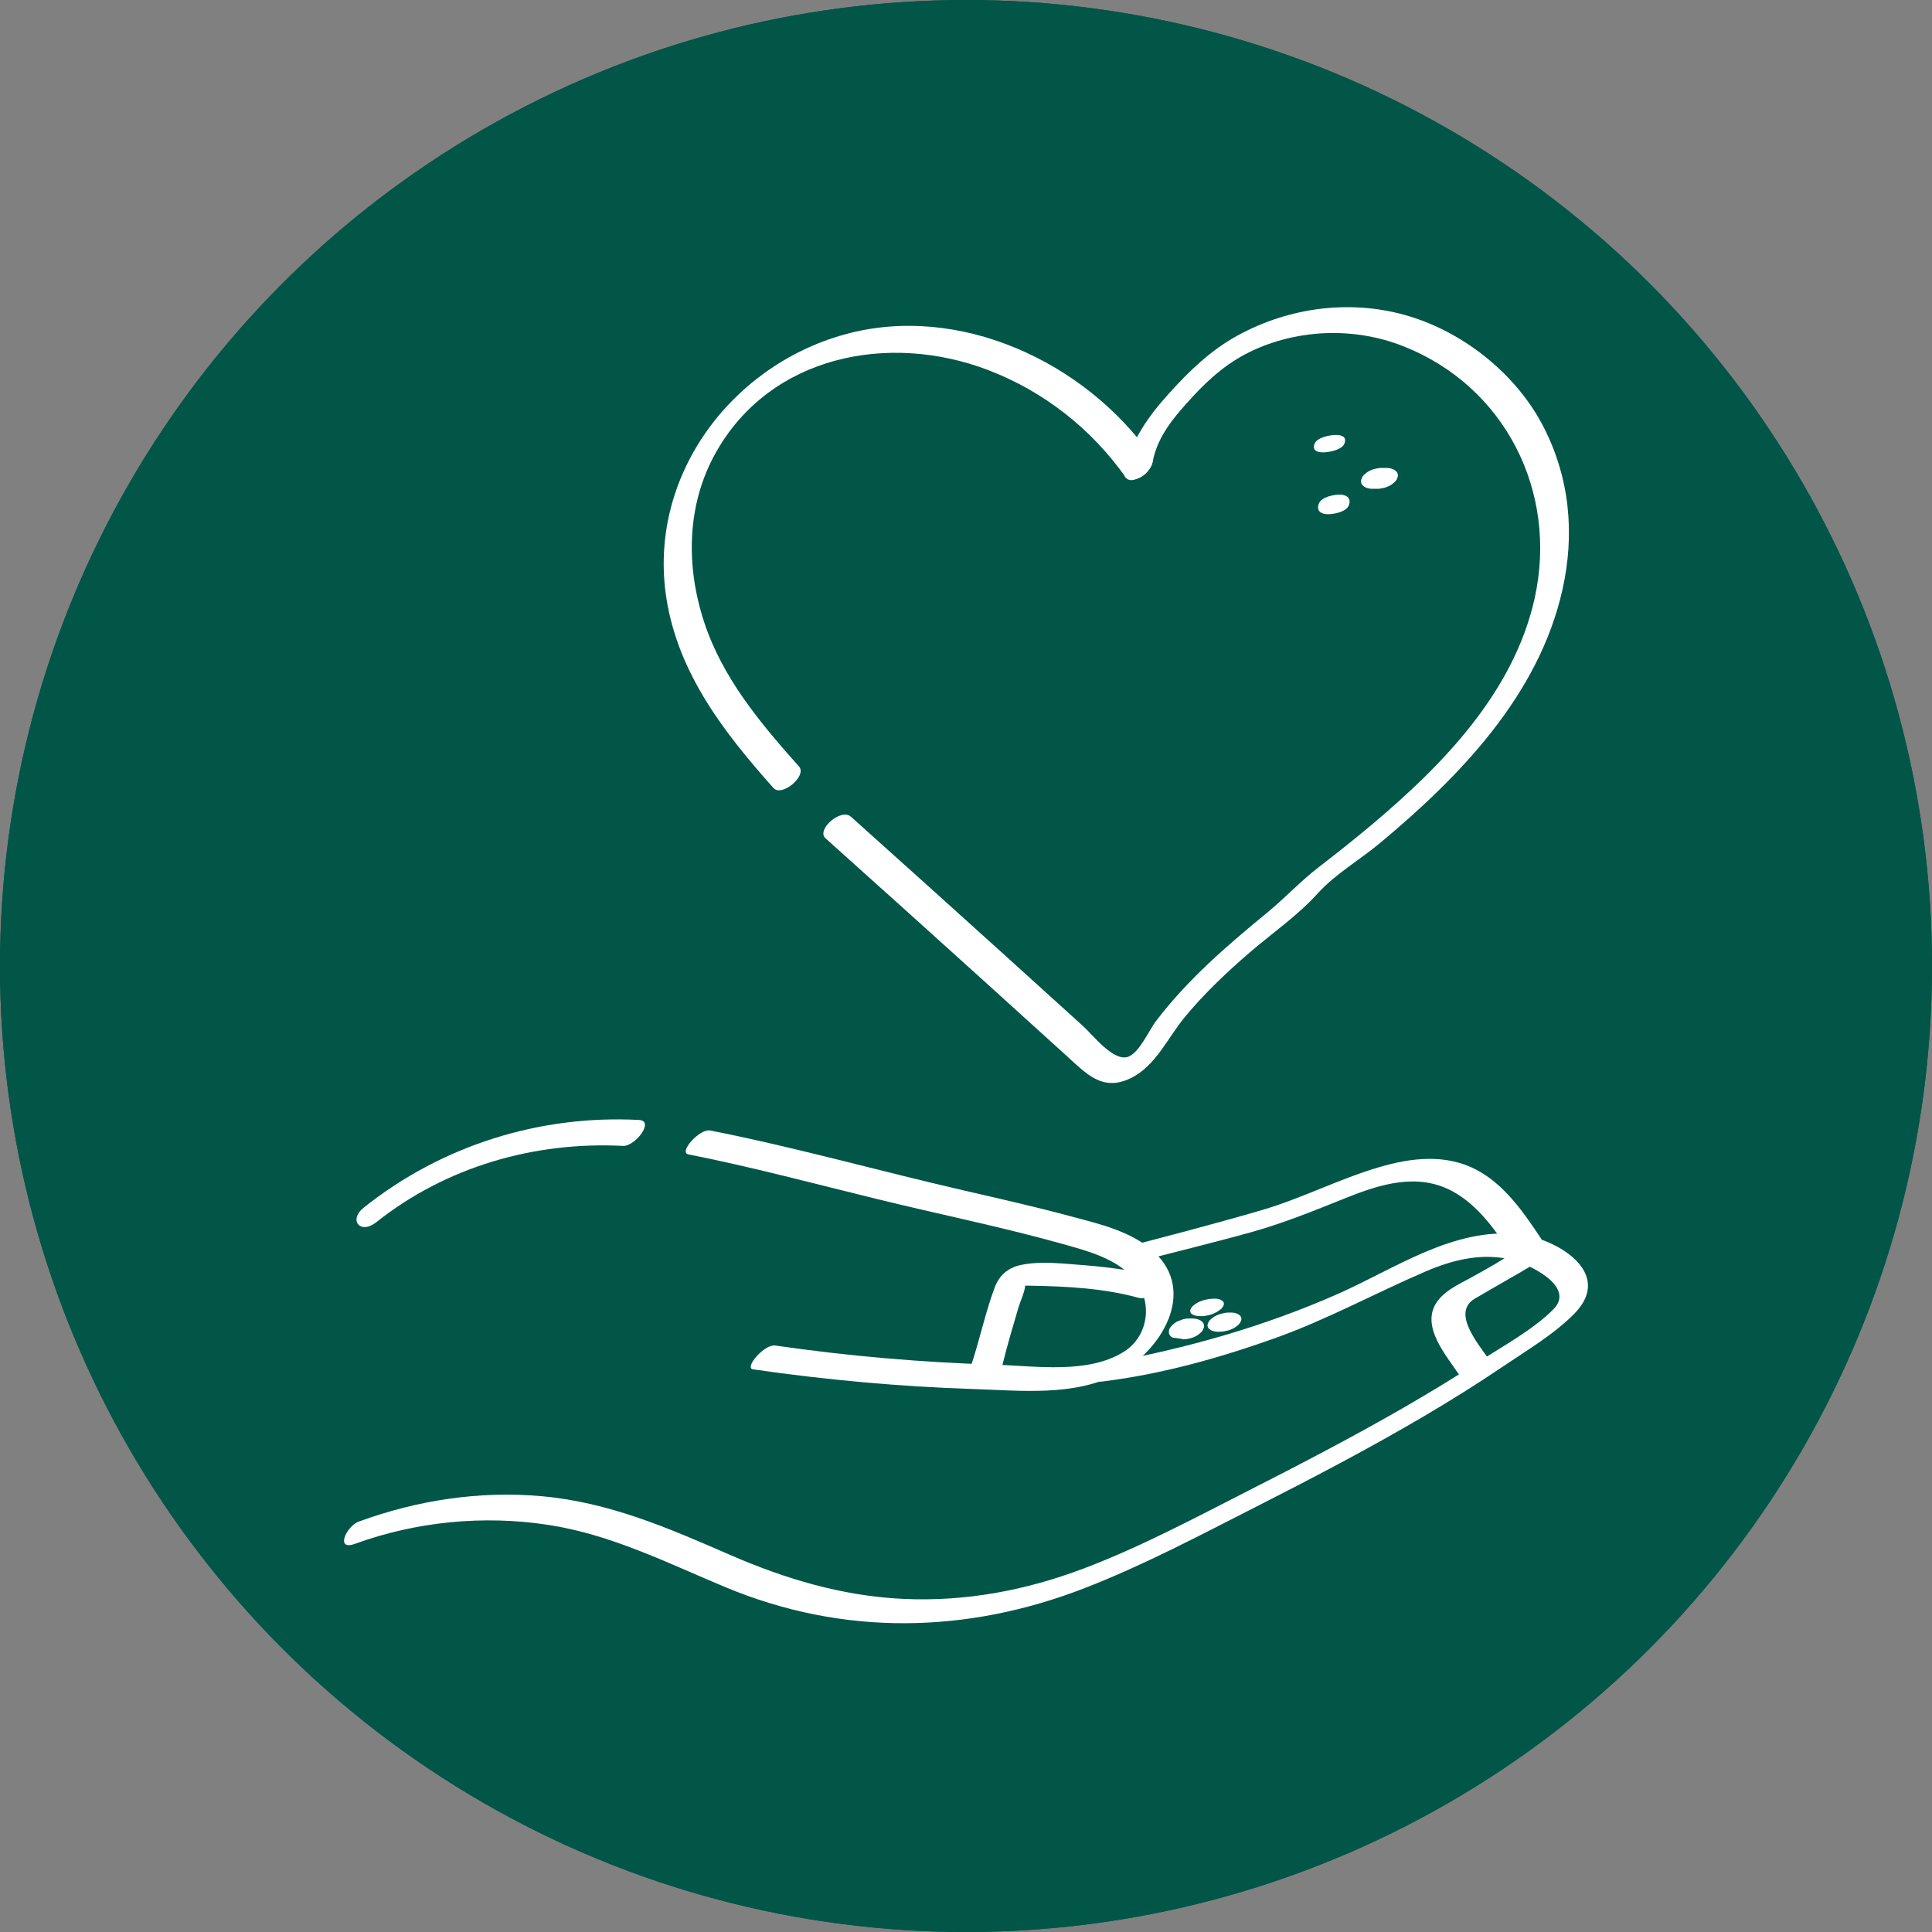
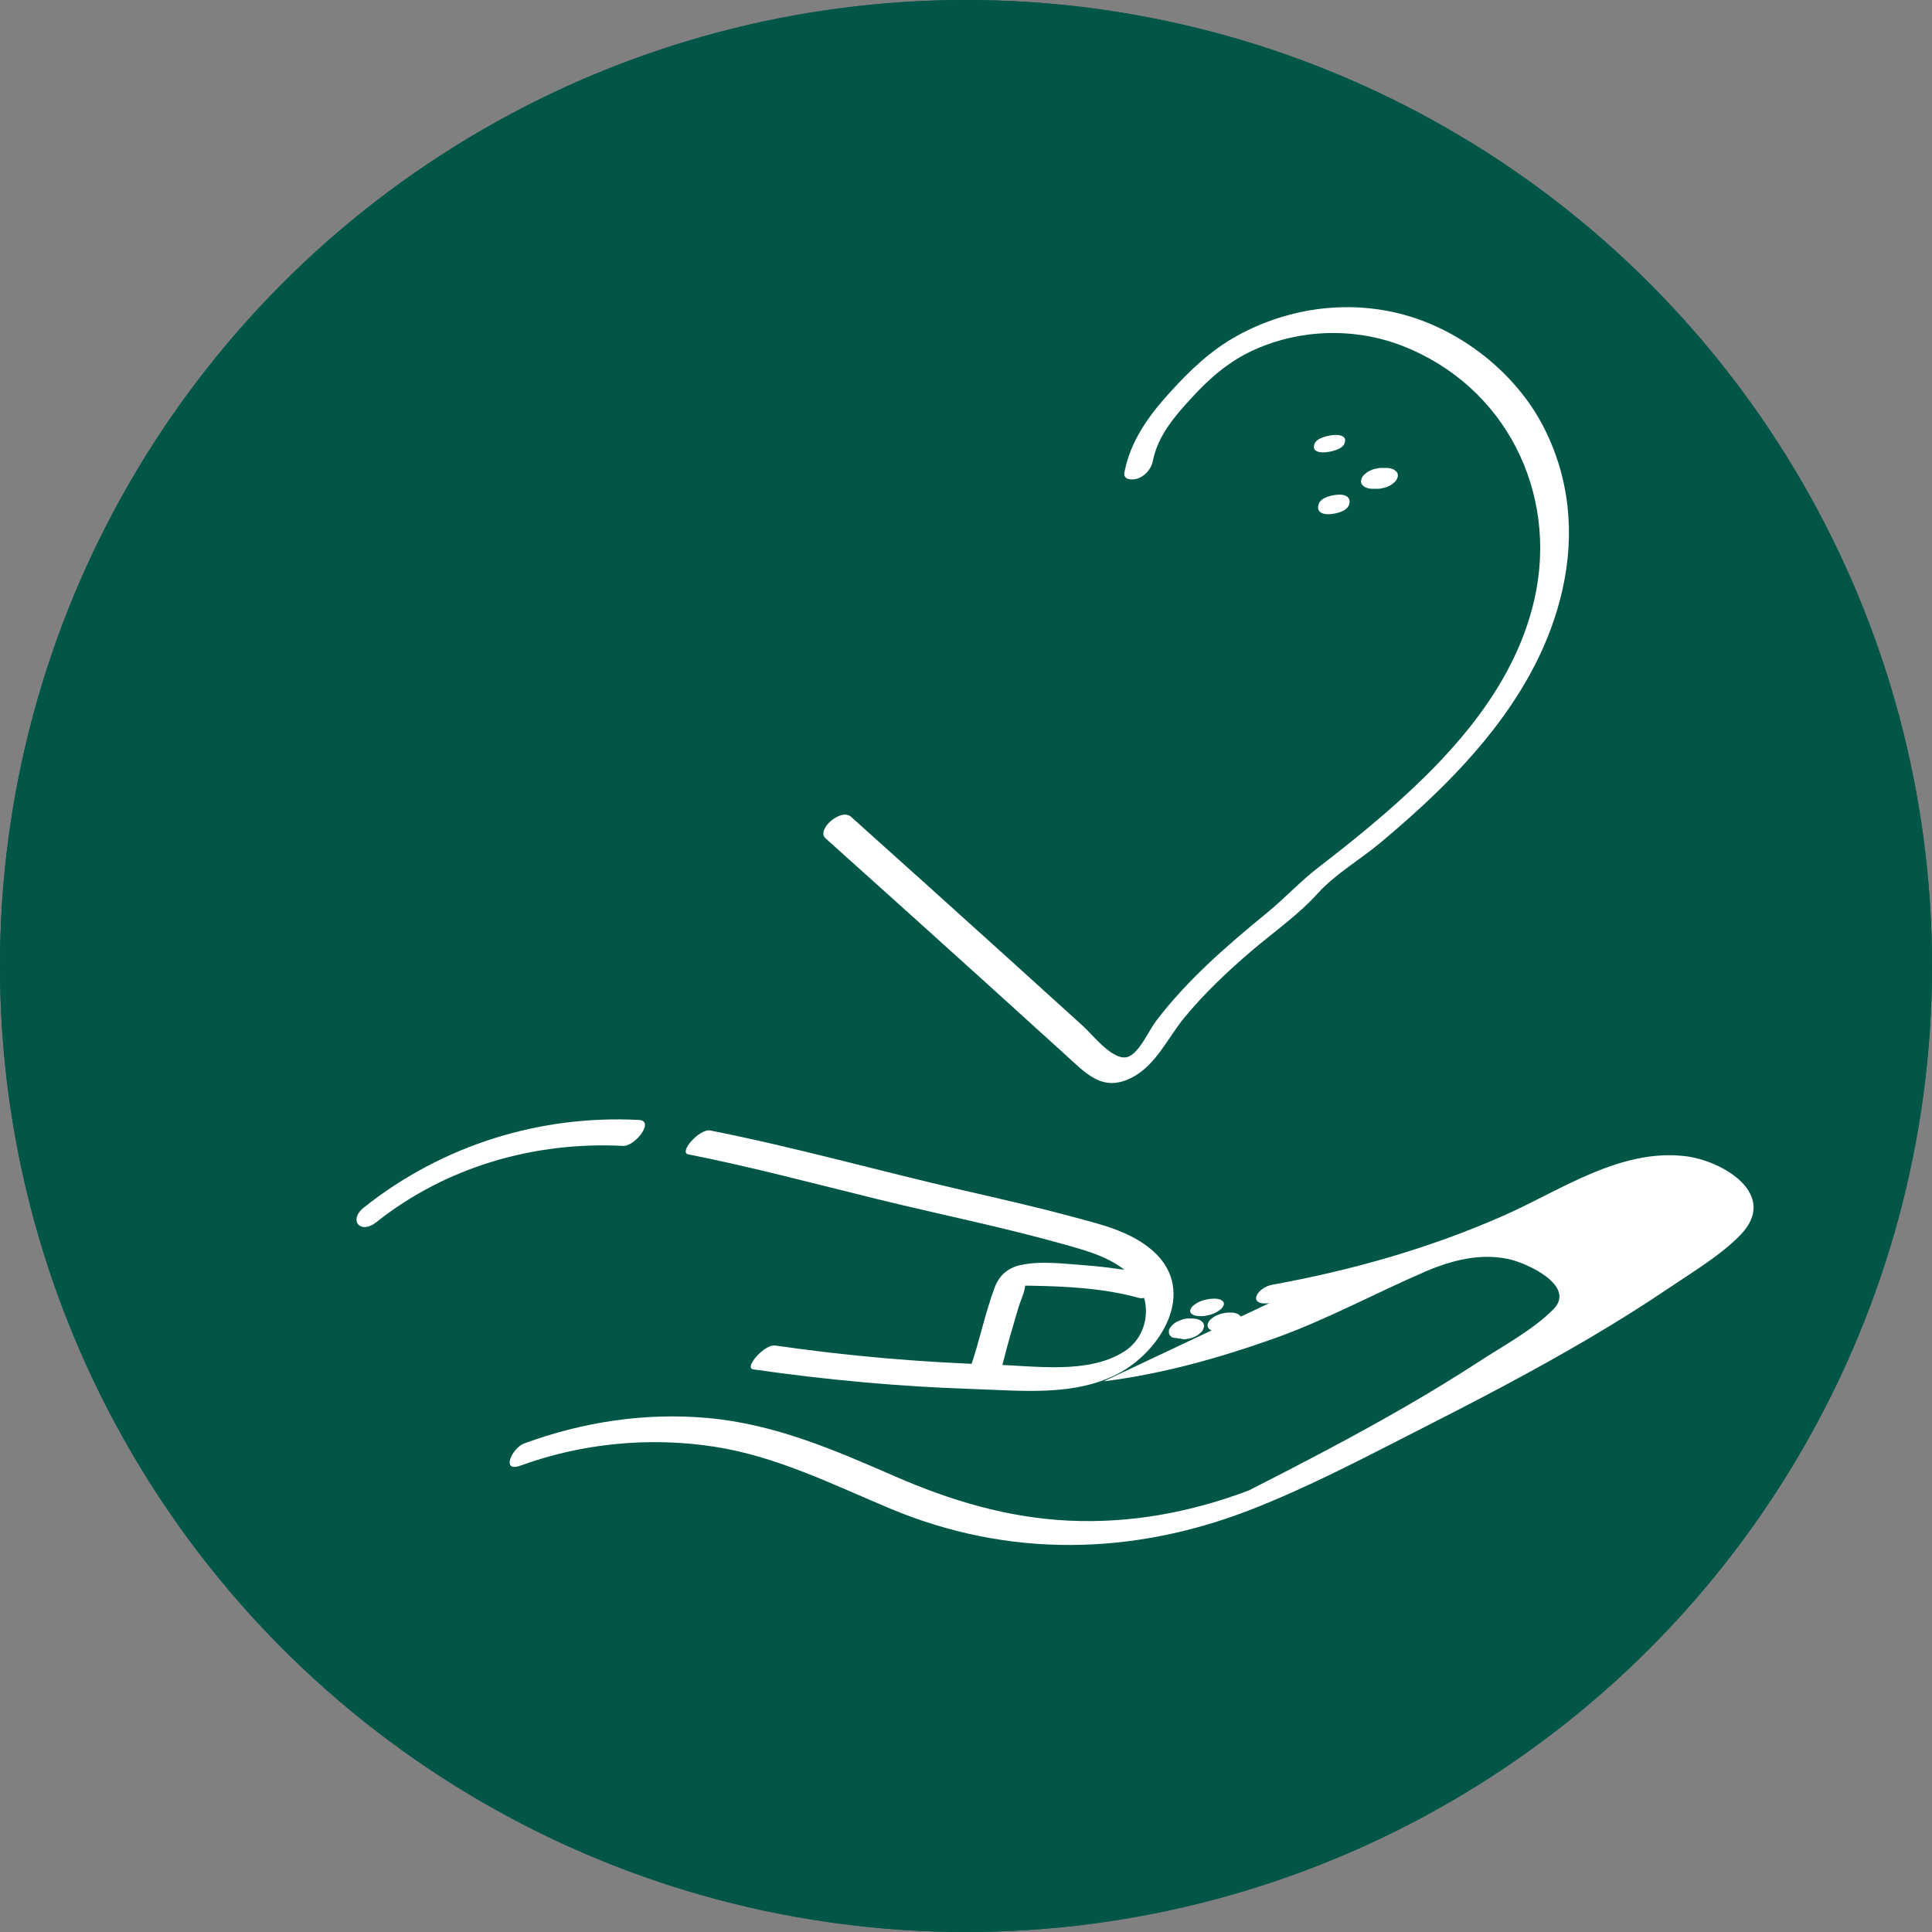
<svg xmlns="http://www.w3.org/2000/svg" viewBox="0 0 500 500" id="uuid-99ad5b55-a313-450d-a981-e86cfa58707c">
  <rect x="0" y="0" width="500" height="500" fill="#808080" stroke="none" />
  <circle fill="#015648" r="250" cy="250" cx="250" />
  <circle fill="#015648" r="250" cy="250" cx="250" />
  <path fill="#fff" d="M213.63,216.94c13.84,12.41,27.66,24.84,41.44,37.31,6.95,6.29,13.9,12.58,20.84,18.89,5.23,4.75,9.42,9.46,16.74,5.88,6.46-3.16,9.53-10.41,13.92-15.73,5.09-6.17,10.89-11.66,16.95-16.87,5.85-5.03,12.38-9.52,17.53-15.23,4.45-4.93,10.89-8.68,16.01-12.94,20.77-17.28,41.18-38.38,47.29-65.59,3.26-14.49,1.91-29-4.93-42.27-6.86-13.3-20.1-24.03-34.41-28.45-14.88-4.59-31.07-2.57-44.68,4.87-6.99,3.82-12.45,9.1-17.75,14.96-5.43,6.01-10.01,12.38-11.58,20.46-.4,2.06,2.13,2.05,3.39,1.63,1.93-.64,3.57-2.52,3.95-4.49,1.29-6.64,5.69-11.66,10.13-16.5,4.76-5.19,9.76-9.49,16.26-12.4,12-5.37,26.09-5.72,38.34-.91,26.52,10.41,40.19,37.82,34.1,65.26-5.4,24.3-23.76,43.15-42.19,58.64-4.5,3.78-9.1,7.42-13.76,11.01-4.71,3.63-8.7,7.98-13.34,11.78-10.35,8.48-20.58,17.31-28.71,28.01-1.87,2.46-4.26,8.1-7.15,9.21-3.77,1.45-9.22-5.65-11.67-7.87-6.69-6.07-13.38-12.14-20.08-18.19-13.31-12.04-26.65-24.04-40.02-36.02-2.63-2.36-9.06,3.37-6.62,5.55h0Z" />
-   <path fill="#fff" d="M297.98,118.02c-17.16-24.35-49.82-39.67-79.41-31.46-29.81,8.27-51.06,37.24-46.08,68.43,3.09,19.41,14.97,34.68,27.68,48.94,2.17,2.43,8.76-3.16,6.62-5.55-9.98-11.19-19.74-22.84-24.51-37.24-4.8-14.48-4.64-30.39,2.93-43.93,14.12-25.25,44.85-31.24,70.49-21.45,14.42,5.5,26.79,15.23,35.67,27.83,1.8,2.55,8.54-2.84,6.62-5.55h0Z" />
  <path fill="#fff" d="M342.44,117.07c1.5,0,4.87-.63,5.5-2.28.64-1.68-.57-2.23-2.23-2.23-1.5,0-4.87.63-5.5,2.28-.64,1.68.57,2.23,2.23,2.23h0Z" />
  <path fill="#fff" d="M343.64,133.08c1.62,0,4.82-.58,5.47-2.39.62-1.73-.57-2.68-2.35-2.68-1.62,0-4.82.58-5.47,2.39s.57,2.68,2.35,2.68h0Z" />
  <path fill="#fff" d="M359.07,121.11h-1.12c-.55-.04-1.1,0-1.63.14-.57.08-1.12.25-1.65.5-.48.2-.92.48-1.29.83-.37.26-.66.59-.88.98l-.26.7c-.08.49.04.92.36,1.3l.58.47c.54.28,1.12.44,1.74.46h1.12c.55.04,1.1,0,1.63-.14.57-.08,1.12-.25,1.65-.5.48-.2.92-.48,1.29-.83.37-.26.66-.59.88-.98l.26-.7c.08-.49-.04-.92-.36-1.3l-.58-.47c-.54-.28-1.12-.44-1.74-.46h0Z" />
  <path fill="#fff" d="M178.1,298.74c16.51,3.27,32.77,7.63,49.11,11.63,15.93,3.91,32.04,7.15,47.84,11.58,6.48,1.82,13.84,3.72,18.42,9.04,4.93,5.72,3.9,14.71-2.57,18.81-9.3,5.89-22.96,3.7-33.37,3.38-19.05-.59-38.05-2.23-56.92-4.96-2.78-.4-8.14,5.82-5.7,6.17,18.98,2.74,38.07,4.48,57.23,5.1,12.25.4,25.7,1.92,37.01-3.88,11.16-5.71,20.9-21.3,9.39-31.73-5.84-5.29-14.04-7.11-21.43-9.1-9.14-2.46-18.37-4.55-27.59-6.67-21.93-5.04-43.63-11.18-65.71-15.54-2.75-.54-8.24,5.67-5.7,6.17h0Z" />
  <path fill="#fff" d="M97.37,316.32c18.07-14.37,40.93-20.94,63.87-19.76,3.08.16,8.31-6.51,4.1-6.72-25.75-1.33-50.98,6.6-71.17,22.66-4.11,3.27-.9,7.08,3.2,3.82h0Z" />
-   <path fill="#fff" d="M285.62,357.49c14.96-1.86,29.82-6.01,44-11.05,13.62-4.83,26.13-11.71,39.36-17.4,6.75-2.9,14.02-4.75,21.36-3.21,4.98,1.05,17.65,7,11.67,13.02-5.28,5.31-12.9,9.4-19.16,13.48-6.36,4.14-12.85,8.07-19.42,11.87-13.17,7.6-26.66,14.61-40.2,21.51s-28.08,14.67-42.86,20.25c-15,5.67-30.56,8.58-46.62,7.83-15.81-.74-30.61-5.19-45.04-11.48-15.8-6.89-31.02-13.5-48.39-15.08-16.16-1.47-32.33,1.01-47.53,6.58-3.06,1.12-6.2,7.64-.9,5.72,15.91-5.77,33.24-7.45,49.97-4.9,16.33,2.5,30.8,9.84,45.88,16.13,30.46,12.71,62.48,12.1,93.08.2,15.15-5.89,29.57-13.55,44.04-20.9,14.66-7.45,29.24-15.06,43.42-23.4,7.07-4.16,14.03-8.5,20.82-13.1,6.15-4.16,13.23-8.34,18.43-13.68,10.17-10.46-4.53-19.32-14.42-20.44-16.83-1.9-32.03,8.85-46.71,15.35-19.23,8.51-39.34,14.19-60,17.95-4.06.74-6.56,5.48-.78,4.77h0Z" />
-   <path fill="#fff" d="M292.96,326.94c10.23-2.73,20.53-5.18,30.74-8.02,8.61-2.39,16.69-5.72,24.97-9.03,8.68-3.47,18.18-6.37,27.03-1.69,7.04,3.72,11.64,10.68,15.94,17.13,1.72,2.57,8.91-2.22,7.17-4.82-4.47-6.69-9.39-13.92-16.71-17.77-7.99-4.2-16.97-3.11-25.31-.64-10.3,3.05-19.88,8.04-30.22,11.07-11.52,3.38-23.19,6.4-34.81,9.46-5.02,1.32-3.84,5.66,1.2,4.31h0Z" />
+   <path fill="#fff" d="M285.62,357.49c14.96-1.86,29.82-6.01,44-11.05,13.62-4.83,26.13-11.71,39.36-17.4,6.75-2.9,14.02-4.75,21.36-3.21,4.98,1.05,17.65,7,11.67,13.02-5.28,5.31-12.9,9.4-19.16,13.48-6.36,4.14-12.85,8.07-19.42,11.87-13.17,7.6-26.66,14.61-40.2,21.51c-15,5.67-30.56,8.58-46.62,7.83-15.81-.74-30.61-5.19-45.04-11.48-15.8-6.89-31.02-13.5-48.39-15.08-16.16-1.47-32.33,1.01-47.53,6.58-3.06,1.12-6.2,7.64-.9,5.72,15.91-5.77,33.24-7.45,49.97-4.9,16.33,2.5,30.8,9.84,45.88,16.13,30.46,12.71,62.48,12.1,93.08.2,15.15-5.89,29.57-13.55,44.04-20.9,14.66-7.45,29.24-15.06,43.42-23.4,7.07-4.16,14.03-8.5,20.82-13.1,6.15-4.16,13.23-8.34,18.43-13.68,10.17-10.46-4.53-19.32-14.42-20.44-16.83-1.9-32.03,8.85-46.71,15.35-19.23,8.51-39.34,14.19-60,17.95-4.06.74-6.56,5.48-.78,4.77h0Z" />
  <path fill="#fff" d="M310.58,340.61c.12,0,.25.01.37.02.55,0,1.08-.08,1.61-.22.57-.1,1.12-.27,1.64-.52.48-.19.91-.44,1.31-.75.36-.22.66-.5.91-.85l.29-.58c.1-.4,0-.74-.3-1.02l-.55-.34c-.55-.2-1.11-.28-1.69-.26-.11,0-.21.01-.32.02-.55,0-1.08.06-1.61.2-.57.1-1.12.26-1.65.5-.48.18-.92.43-1.32.74-.36.22-.67.5-.92.84l-.29.58c-.1.4,0,.74.28,1.02l.55.34c.54.2,1.1.29,1.69.28h0Z" />
  <path fill="#fff" d="M308.9,341.22c-.22,0-.43,0-.65,0l.95.14-.07-.02c-.49-.13-.98-.16-1.48-.11-.56,0-1.12.08-1.66.26l-1.08.41c-.48.2-.91.49-1.29.84-.25.17-.46.39-.62.65-.27.29-.44.64-.5,1.04l.04.69c.16.47.47.83.92,1.05.96.13,1.92.26,2.89.39l-1.06.04c.19,0,.38,0,.58,0,.55.04,1.1,0,1.63-.14.57-.08,1.12-.25,1.65-.5.48-.2.92-.47,1.3-.83.37-.26.66-.58.88-.98l.26-.7c.08-.48-.04-.91-.36-1.29l-.58-.46c-.54-.28-1.12-.43-1.74-.45h0Z" />
  <path fill="#fff" d="M318.64,339.69h-.35c-.55-.02-1.09.03-1.62.17-.57.09-1.12.26-1.65.5-.48.19-.92.45-1.31.79-.36.24-.66.54-.9.91l-.27.64c-.09.44.02.83.32,1.17l.57.41c.54.25,1.11.37,1.71.37h.35c.55.02,1.09-.03,1.62-.17.57-.09,1.12-.26,1.65-.5.48-.19.92-.45,1.31-.79.36-.24.66-.54.9-.91l.27-.64c.09-.44-.02-.83-.32-1.17l-.57-.41c-.54-.25-1.11-.37-1.71-.37h0Z" />
  <path fill="#fff" d="M259.5,352.95c1.23-4.94,2.67-9.84,4.12-14.73.31-1.06,1.82-4.48,1.65-5.56.73-1.49.23-1.47-1.48.06.97,0,1.94,0,2.9.02,9.31.15,19.04.66,28.05,3.15,3.38.93,8.49-5.92,4.76-6.25-6.11-.53-12.14-1.71-18.27-2.15-5.41-.39-11.9-1.28-17.22-.07-3.24.73-5.44,2.72-6.58,5.76-2.52,6.74-3.95,13.95-6.3,20.76-1.03,2.96,7.53,2.38,8.37-.99h0Z" />
-   <path fill="#fff" d="M392.33,323.67c-3.86,2.68-7.97,4.97-12.09,7.22-2.87,1.56-6.07,3.04-8.1,5.69-4.96,6.47,2.35,14.36,5.84,19.75,1.93,2.98,9.39-1.46,7.48-4.32-2.74-4.09-9.97-12.29-3.74-15.95,5.32-3.12,10.7-6.11,15.99-9.3,4.69-2.83-2.25-5.26-5.39-3.09h0Z" />
</svg>